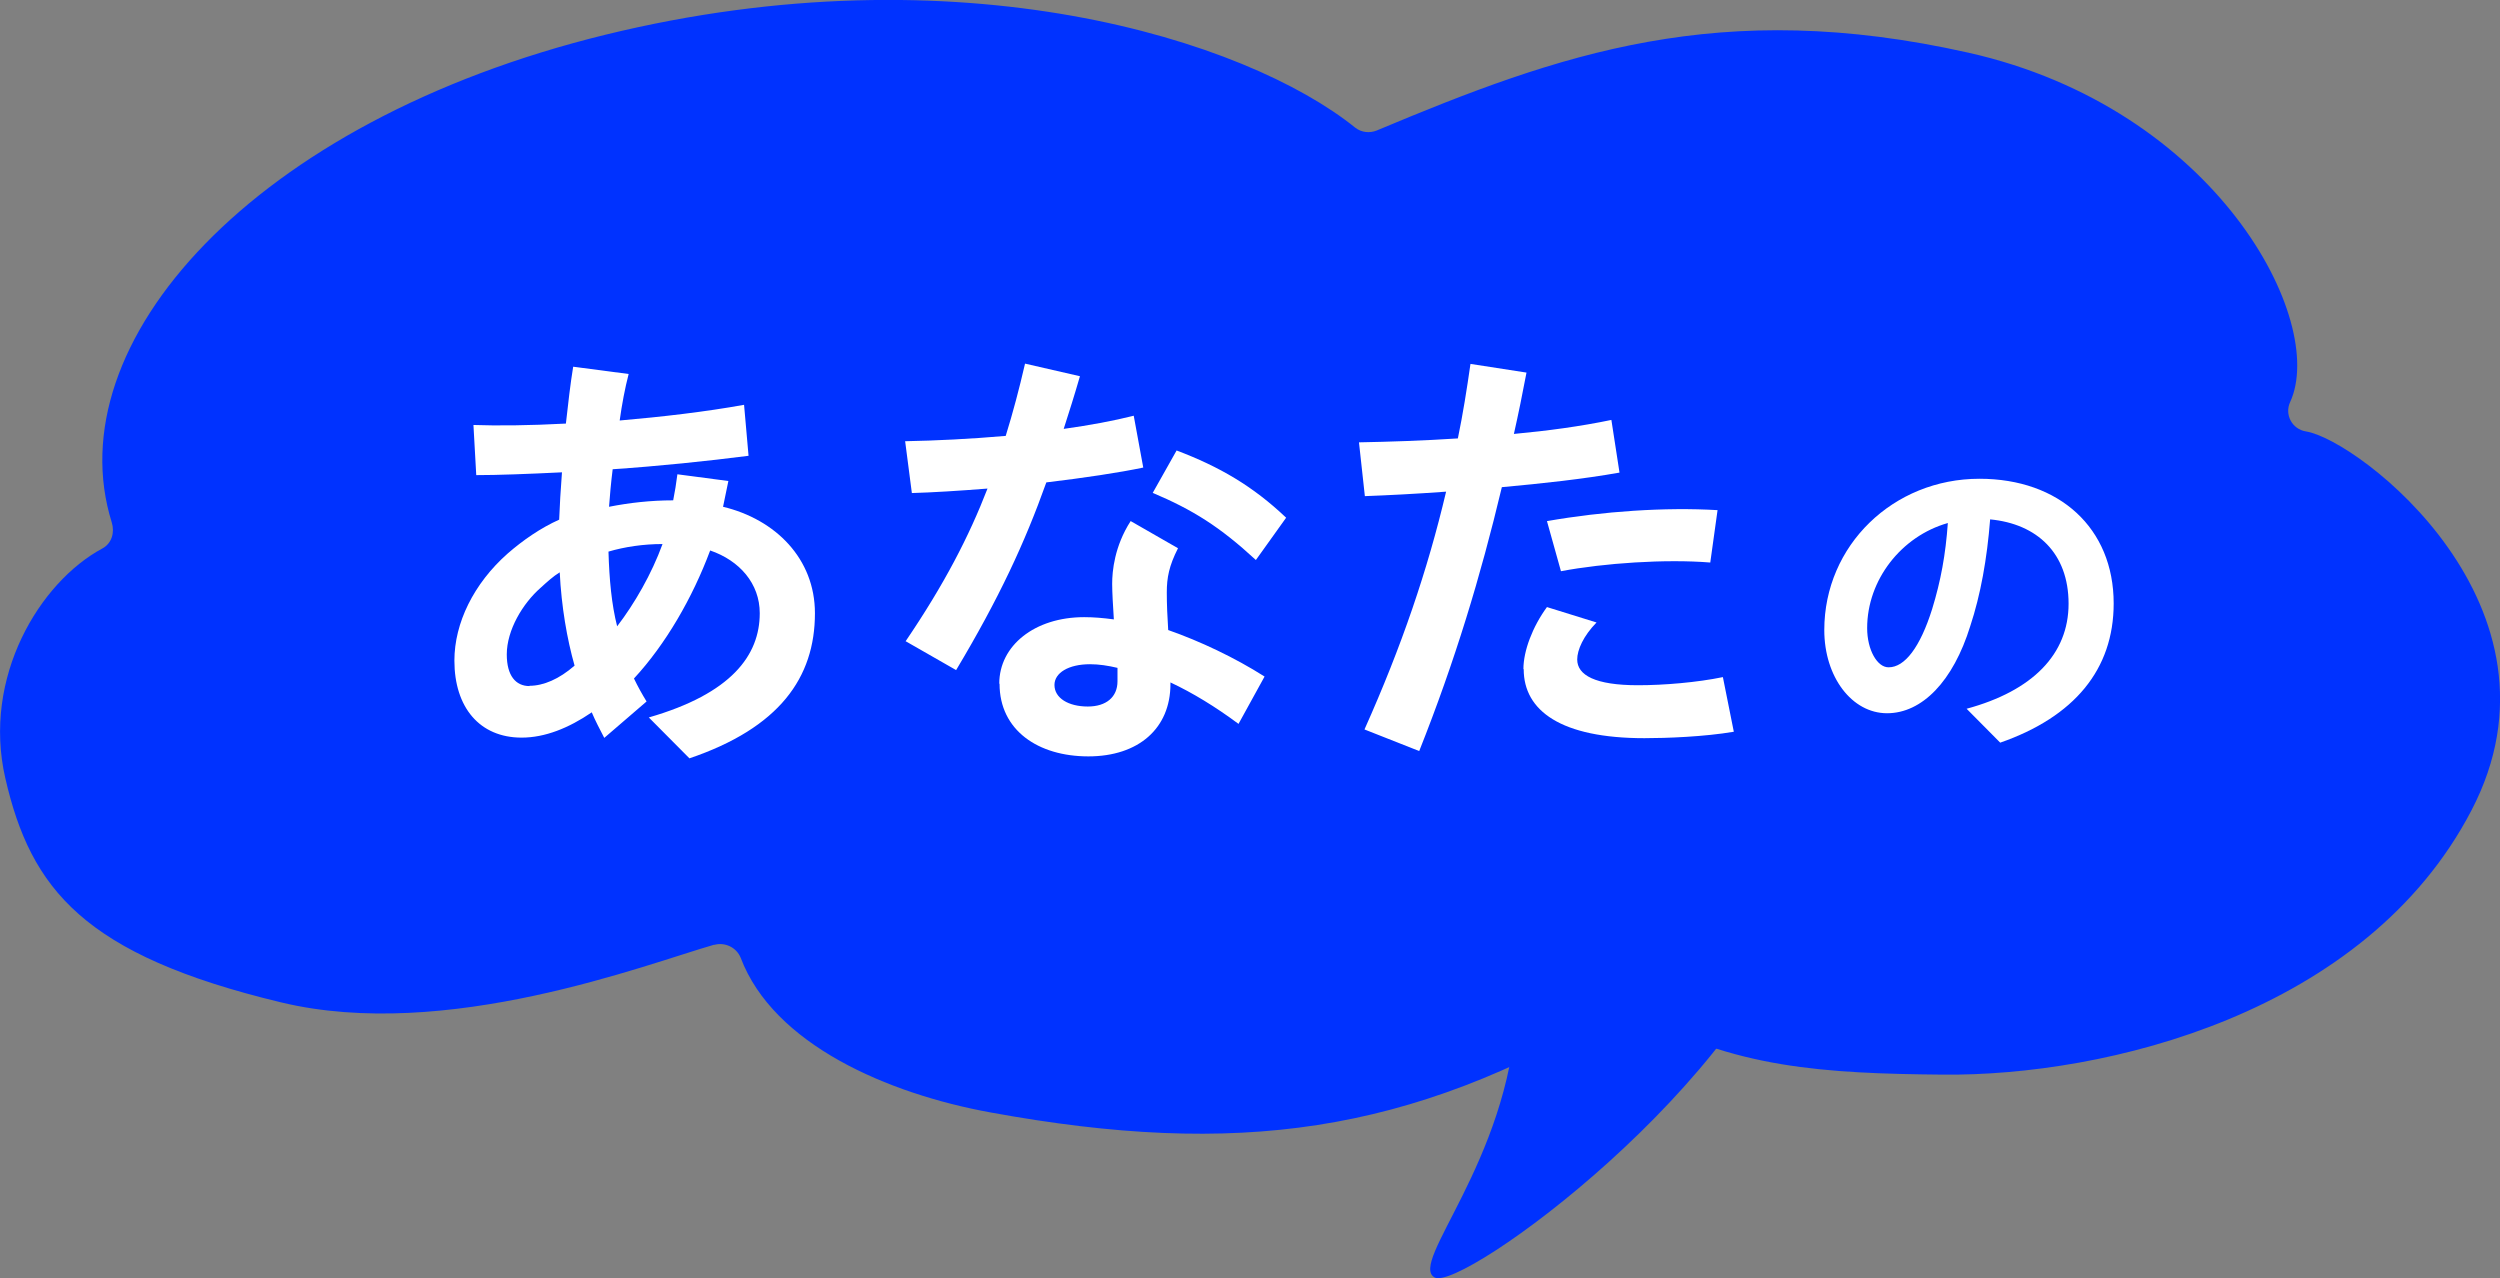
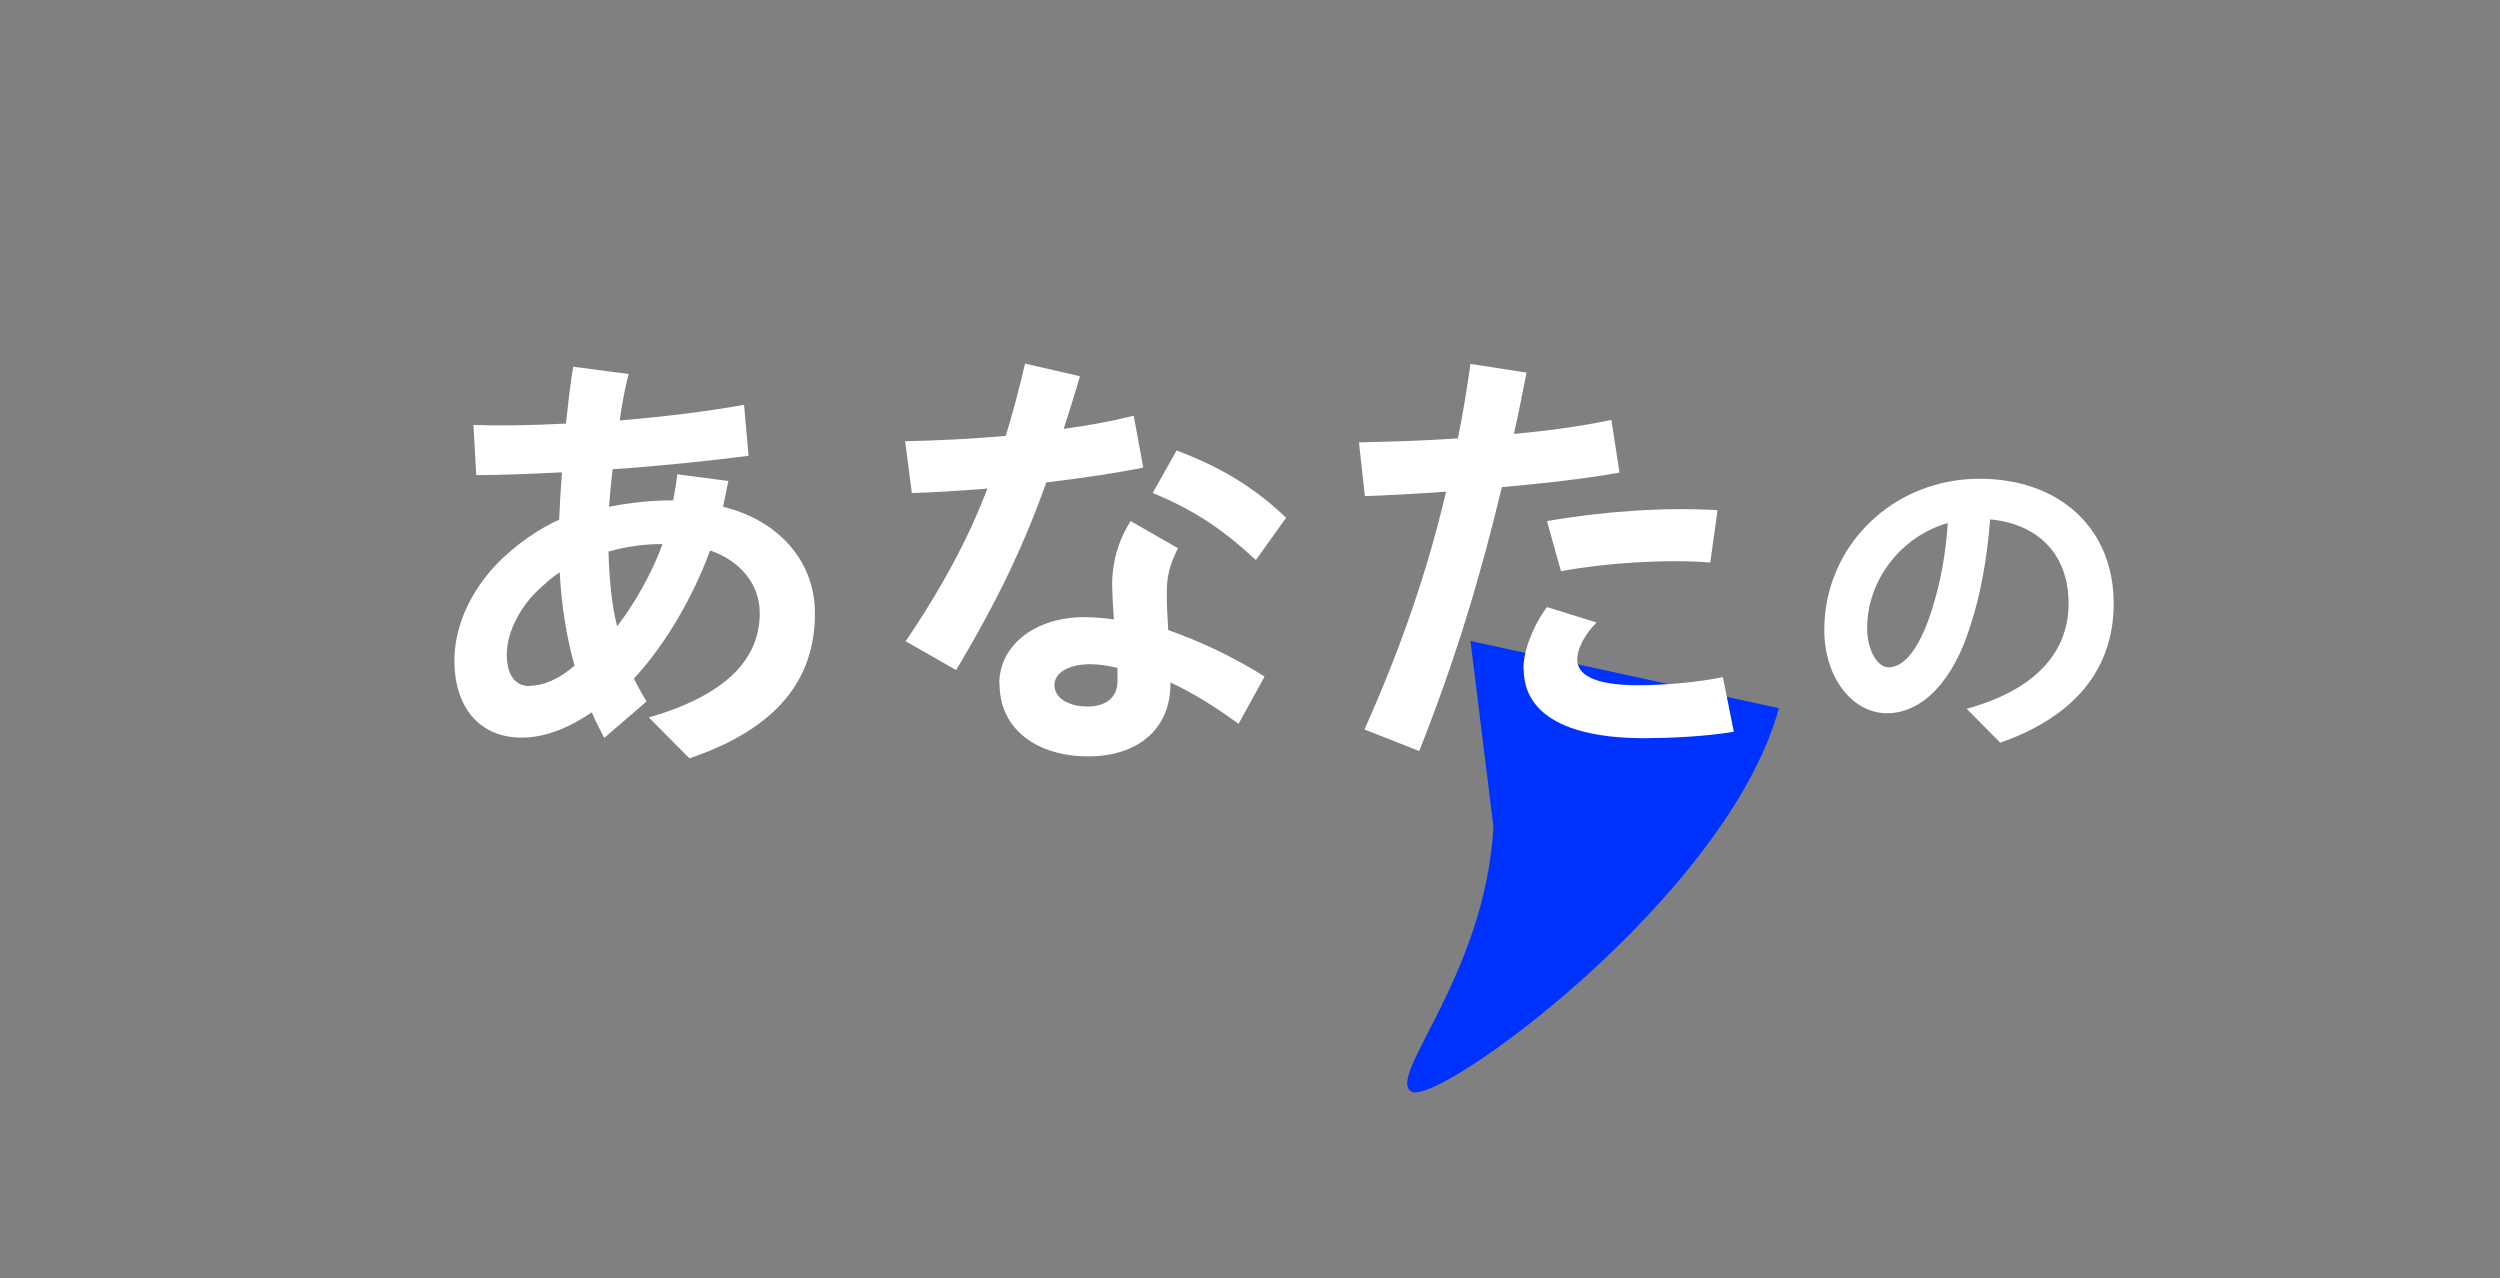
<svg xmlns="http://www.w3.org/2000/svg" id="_レイヤー_2" viewBox="0 0 89.24 45.63">
  <rect x="0" y="0" width="89.24" height="45.63" fill="#808080" stroke="none" />
  <defs>
    <style>.cls-1{fill:#fff;}.cls-2{fill:#0032ff;}</style>
  </defs>
  <g id="L">
-     <path class="cls-2" d="M25.49,33.73c.39-.11.8.09.95.46,1.17,3.09,5.24,4.85,8.92,5.52,8.8,1.61,14.92.77,22.23-3.56.24-.14.53-.14.77,0,3.48,1.99,6.79,2.17,10.99,2.21,5.79.06,15.09-2.17,18.87-9.43,3.79-7.26-4.04-13.24-5.91-13.53-.49-.08-.77-.6-.56-1.05,1.33-2.9-2.62-10.48-11.49-12.47-8.87-1.99-14.56.03-21.12,2.78-.25.1-.54.07-.76-.1-3.89-3.14-14.15-6.41-26.77-3.32C9,4.33,1.99,12.26,3.99,18.65c.11.36,0,.75-.34.93C1.42,20.78-.64,24.17.19,27.78c.91,3.96,2.8,6.31,9.84,8,5.89,1.42,13.03-1.36,15.47-2.06Z" />
-     <path class="cls-2" d="M53.31,29.52s1.01,3.19.82,6.63c-.3,5.33-3.86,8.93-2.92,9.45.94.53,11.27-6.96,13.11-13.69l-11.01-2.4Z" />
+     <path class="cls-2" d="M53.31,29.52c-.3,5.33-3.86,8.93-2.92,9.45.94.53,11.27-6.96,13.11-13.69l-11.01-2.4Z" />
    <path class="cls-1" d="M21.12,25.43c-.82.56-1.67.9-2.5.9-1.5,0-2.4-1.08-2.4-2.75,0-1.34.69-2.75,1.9-3.82.55-.48,1.19-.92,1.84-1.21.02-.48.05-1.06.1-1.69-1.22.06-2.3.1-3.06.1l-.1-1.79c.84.03,2,.02,3.3-.05.08-.72.16-1.42.26-2.03l1.98.26c-.13.5-.24,1.08-.32,1.66,1.5-.13,3.06-.31,4.44-.56l.16,1.82c-1.48.19-3.22.37-4.85.48-.06.48-.1.93-.13,1.34.71-.14,1.48-.23,2.29-.23.06-.31.11-.6.15-.93l1.82.24-.19.92c1.87.45,3.28,1.85,3.28,3.8,0,2.3-1.27,4.09-4.48,5.18l-1.45-1.46c2.95-.85,3.96-2.22,3.96-3.72,0-1.06-.72-1.88-1.77-2.24-.63,1.69-1.59,3.35-2.72,4.57.14.29.29.56.45.82l-1.51,1.3c-.16-.31-.32-.61-.45-.92ZM18.9,24.48c.5,0,1.06-.24,1.61-.72-.27-.95-.47-2.11-.53-3.33-.23.14-.45.34-.68.55-.64.56-1.21,1.51-1.21,2.38,0,.76.32,1.13.81,1.13ZM22.02,22.37c.63-.82,1.24-1.88,1.63-2.95-.69,0-1.35.1-1.93.27.03,1,.11,1.88.31,2.67Z" />
    <path class="cls-1" d="M32.32,22.9c1.38-2.03,2.27-3.75,2.93-5.46-1.01.08-1.98.14-2.7.16l-.24-1.85c1.08-.02,2.33-.08,3.59-.19.26-.84.48-1.67.69-2.58l1.96.45c-.19.66-.39,1.29-.58,1.88.93-.13,1.79-.29,2.5-.47l.34,1.85c-.85.18-2.12.37-3.46.53-.77,2.16-1.69,4.14-3.22,6.7l-1.8-1.03ZM35.67,24.4c0-1.35,1.26-2.37,3.03-2.37.34,0,.69.03,1.06.08-.03-.47-.06-.97-.06-1.27,0-.45.08-1.34.66-2.24l1.69.97c-.32.63-.4,1.05-.4,1.58,0,.4.02.89.05,1.34,1.14.4,2.37.98,3.44,1.66l-.93,1.69c-.82-.61-1.64-1.11-2.43-1.48v.06c0,1.58-1.14,2.58-2.93,2.58s-3.17-.93-3.17-2.59ZM38.83,25.22c.66,0,1.06-.34,1.06-.9v-.48c-.34-.08-.66-.13-.98-.13-.77,0-1.27.31-1.27.74,0,.47.5.77,1.19.77ZM41.15,17.59l.85-1.51c1.53.58,2.72,1.27,3.91,2.4l-1.08,1.51c-1.29-1.19-2.25-1.79-3.69-2.4Z" />
    <path class="cls-1" d="M48.71,26.03c1.32-2.95,2.25-5.68,2.91-8.48-1.09.08-2.09.13-2.9.16l-.21-1.92c1.09-.02,2.3-.06,3.53-.14.18-.87.32-1.75.45-2.66l2,.31c-.14.74-.29,1.48-.45,2.19,1.19-.11,2.38-.27,3.48-.5l.29,1.88c-1.29.23-2.77.39-4.2.52-.76,3.19-1.67,6.2-2.95,9.42l-1.95-.77ZM54.38,23.88c0-.64.32-1.5.84-2.21l1.77.55c-.47.48-.69.98-.69,1.32,0,.56.64.92,2.17.92.93,0,2.11-.1,3.03-.29l.39,1.95c-1.05.18-2.41.23-3.19.23-2.98,0-4.31-.98-4.31-2.46ZM55.23,18.6c2-.35,4.2-.5,6.08-.39l-.26,1.87c-1.59-.13-3.8.02-5.33.31l-.5-1.79Z" />
    <path class="cls-1" d="M70.2,25.3c2.36-.64,3.64-1.95,3.64-3.75s-1.12-2.85-2.8-3.01c-.11,1.41-.34,2.69-.71,3.81-.61,1.97-1.72,3.11-2.97,3.11s-2.24-1.29-2.24-2.97c0-3.02,2.46-5.4,5.54-5.4,2.85,0,4.79,1.76,4.79,4.45,0,2.36-1.41,4.05-4.05,4.97l-1.2-1.21ZM67.42,23.82c.57,0,1.12-.71,1.55-2.08.31-1.01.48-1.94.56-3.07-1.66.47-2.88,2.03-2.88,3.75,0,.78.36,1.4.76,1.4Z" />
  </g>
</svg>